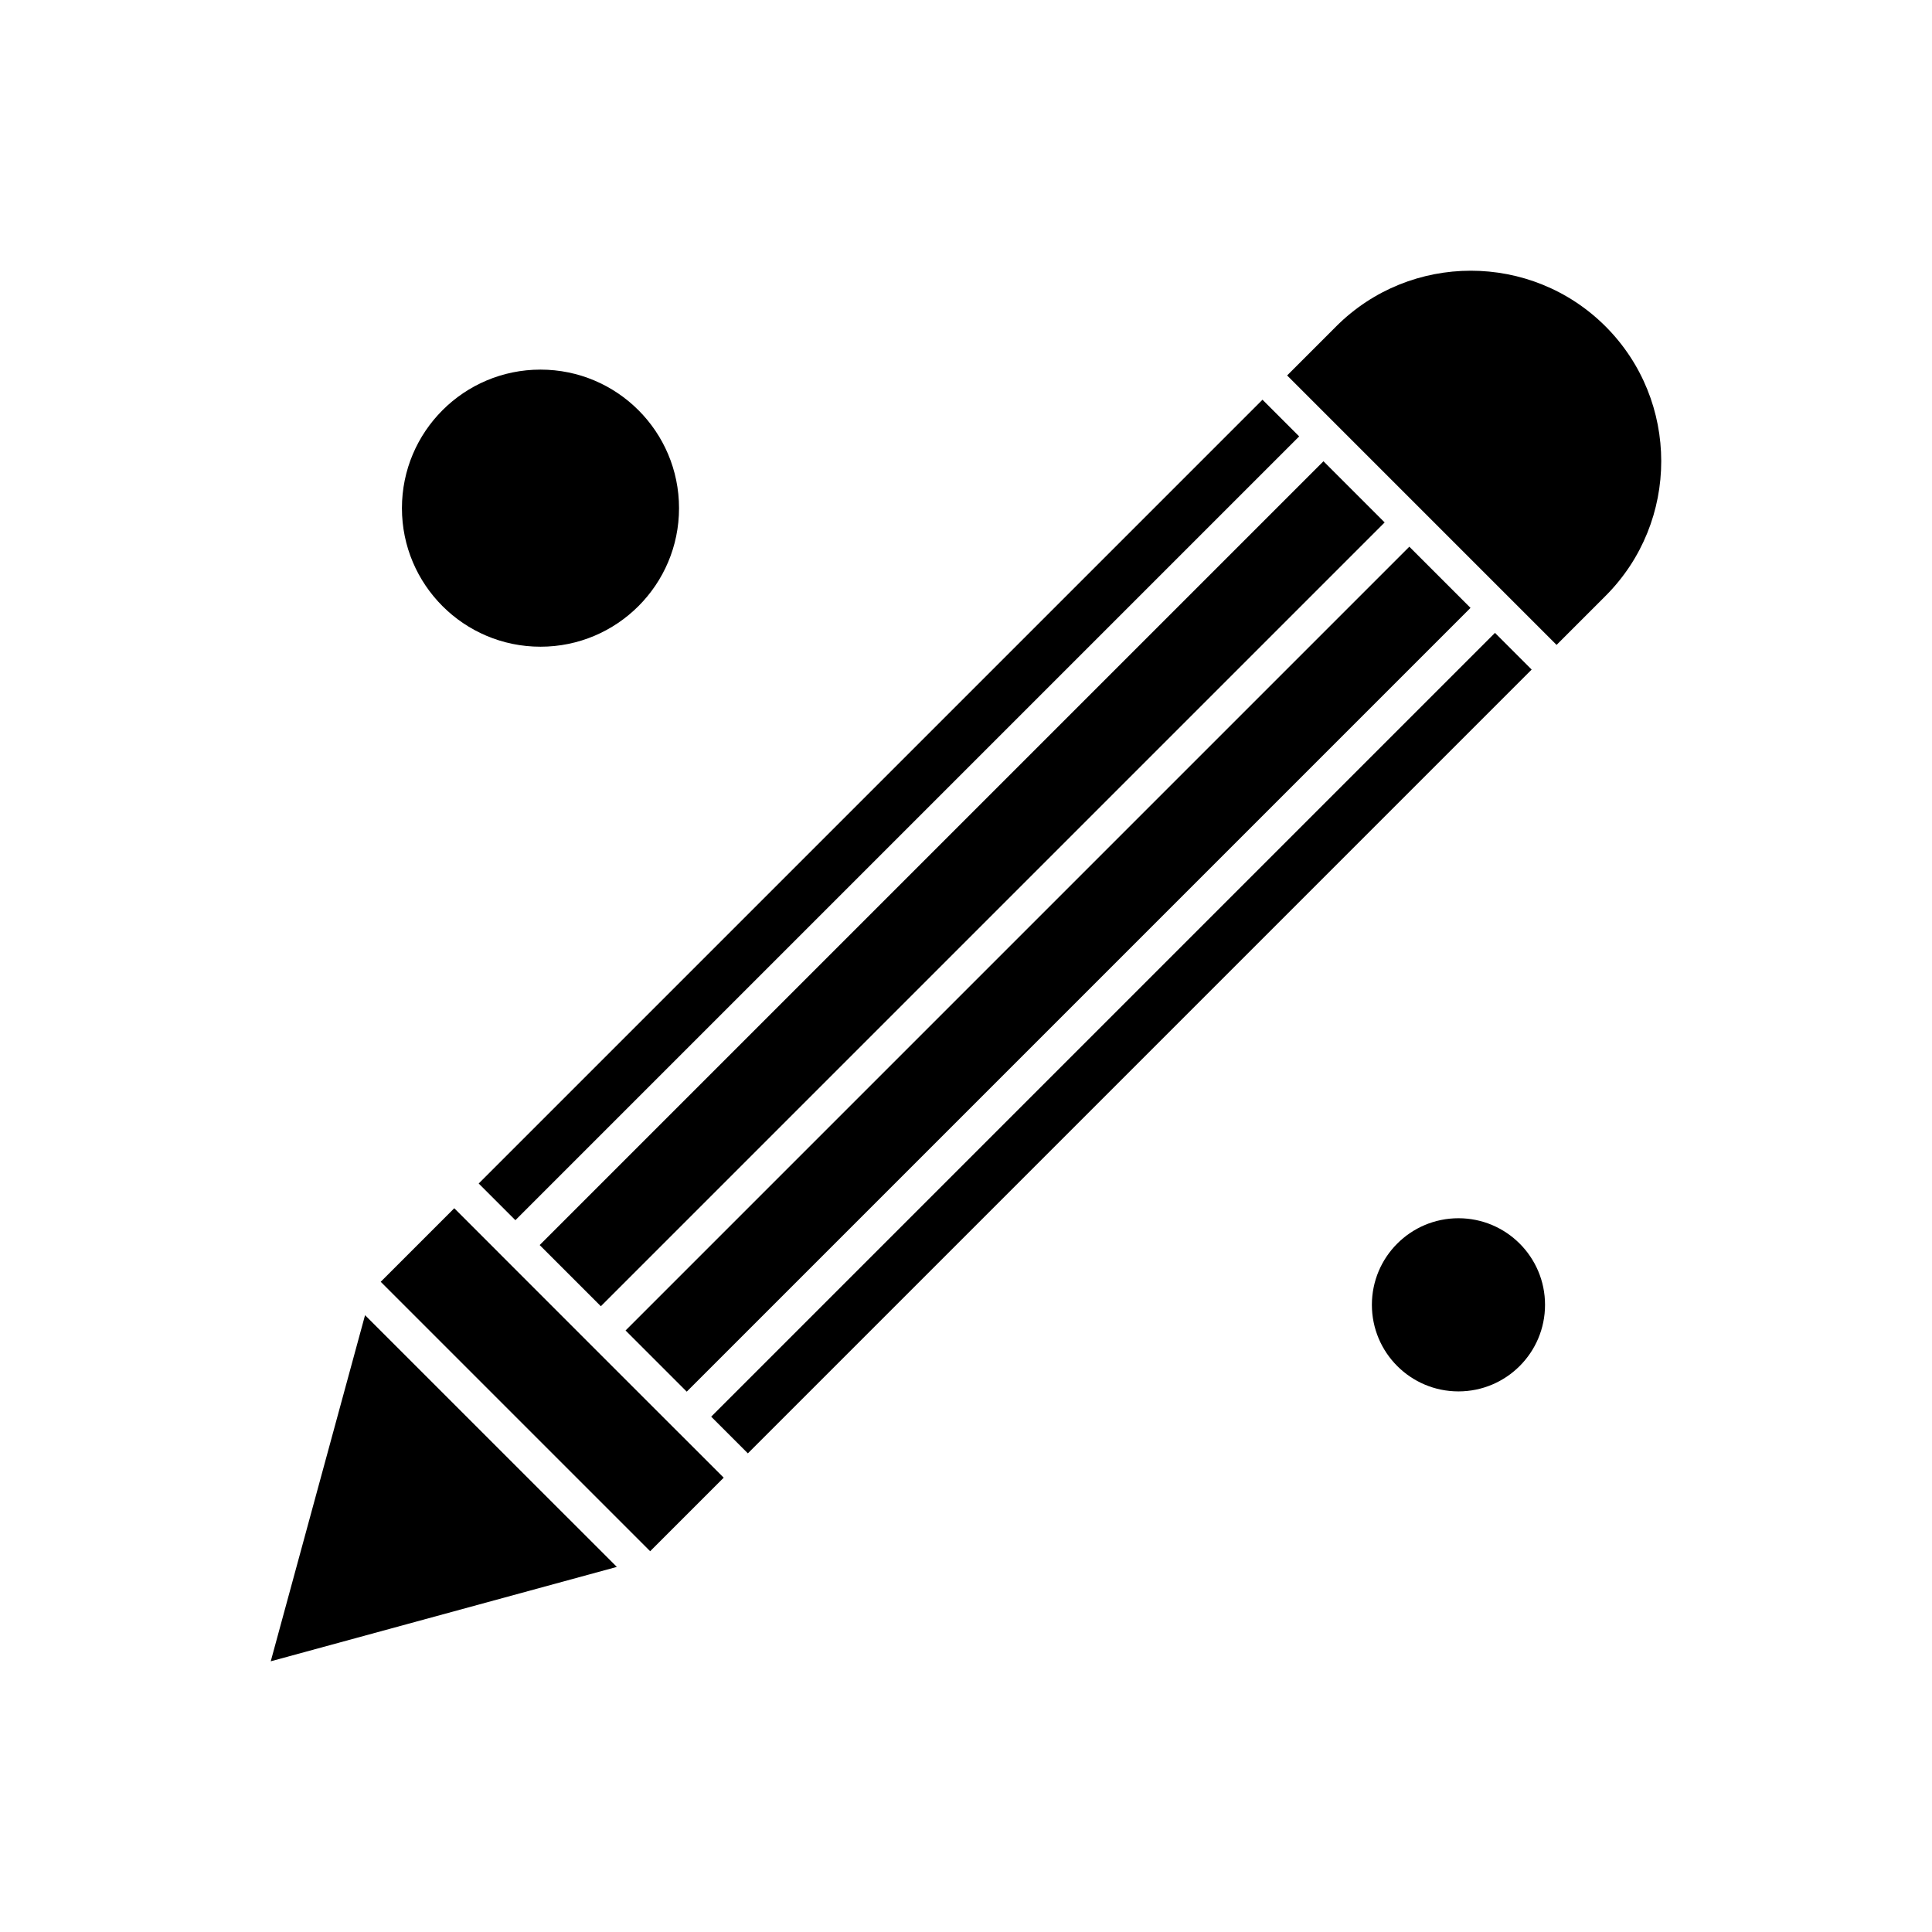
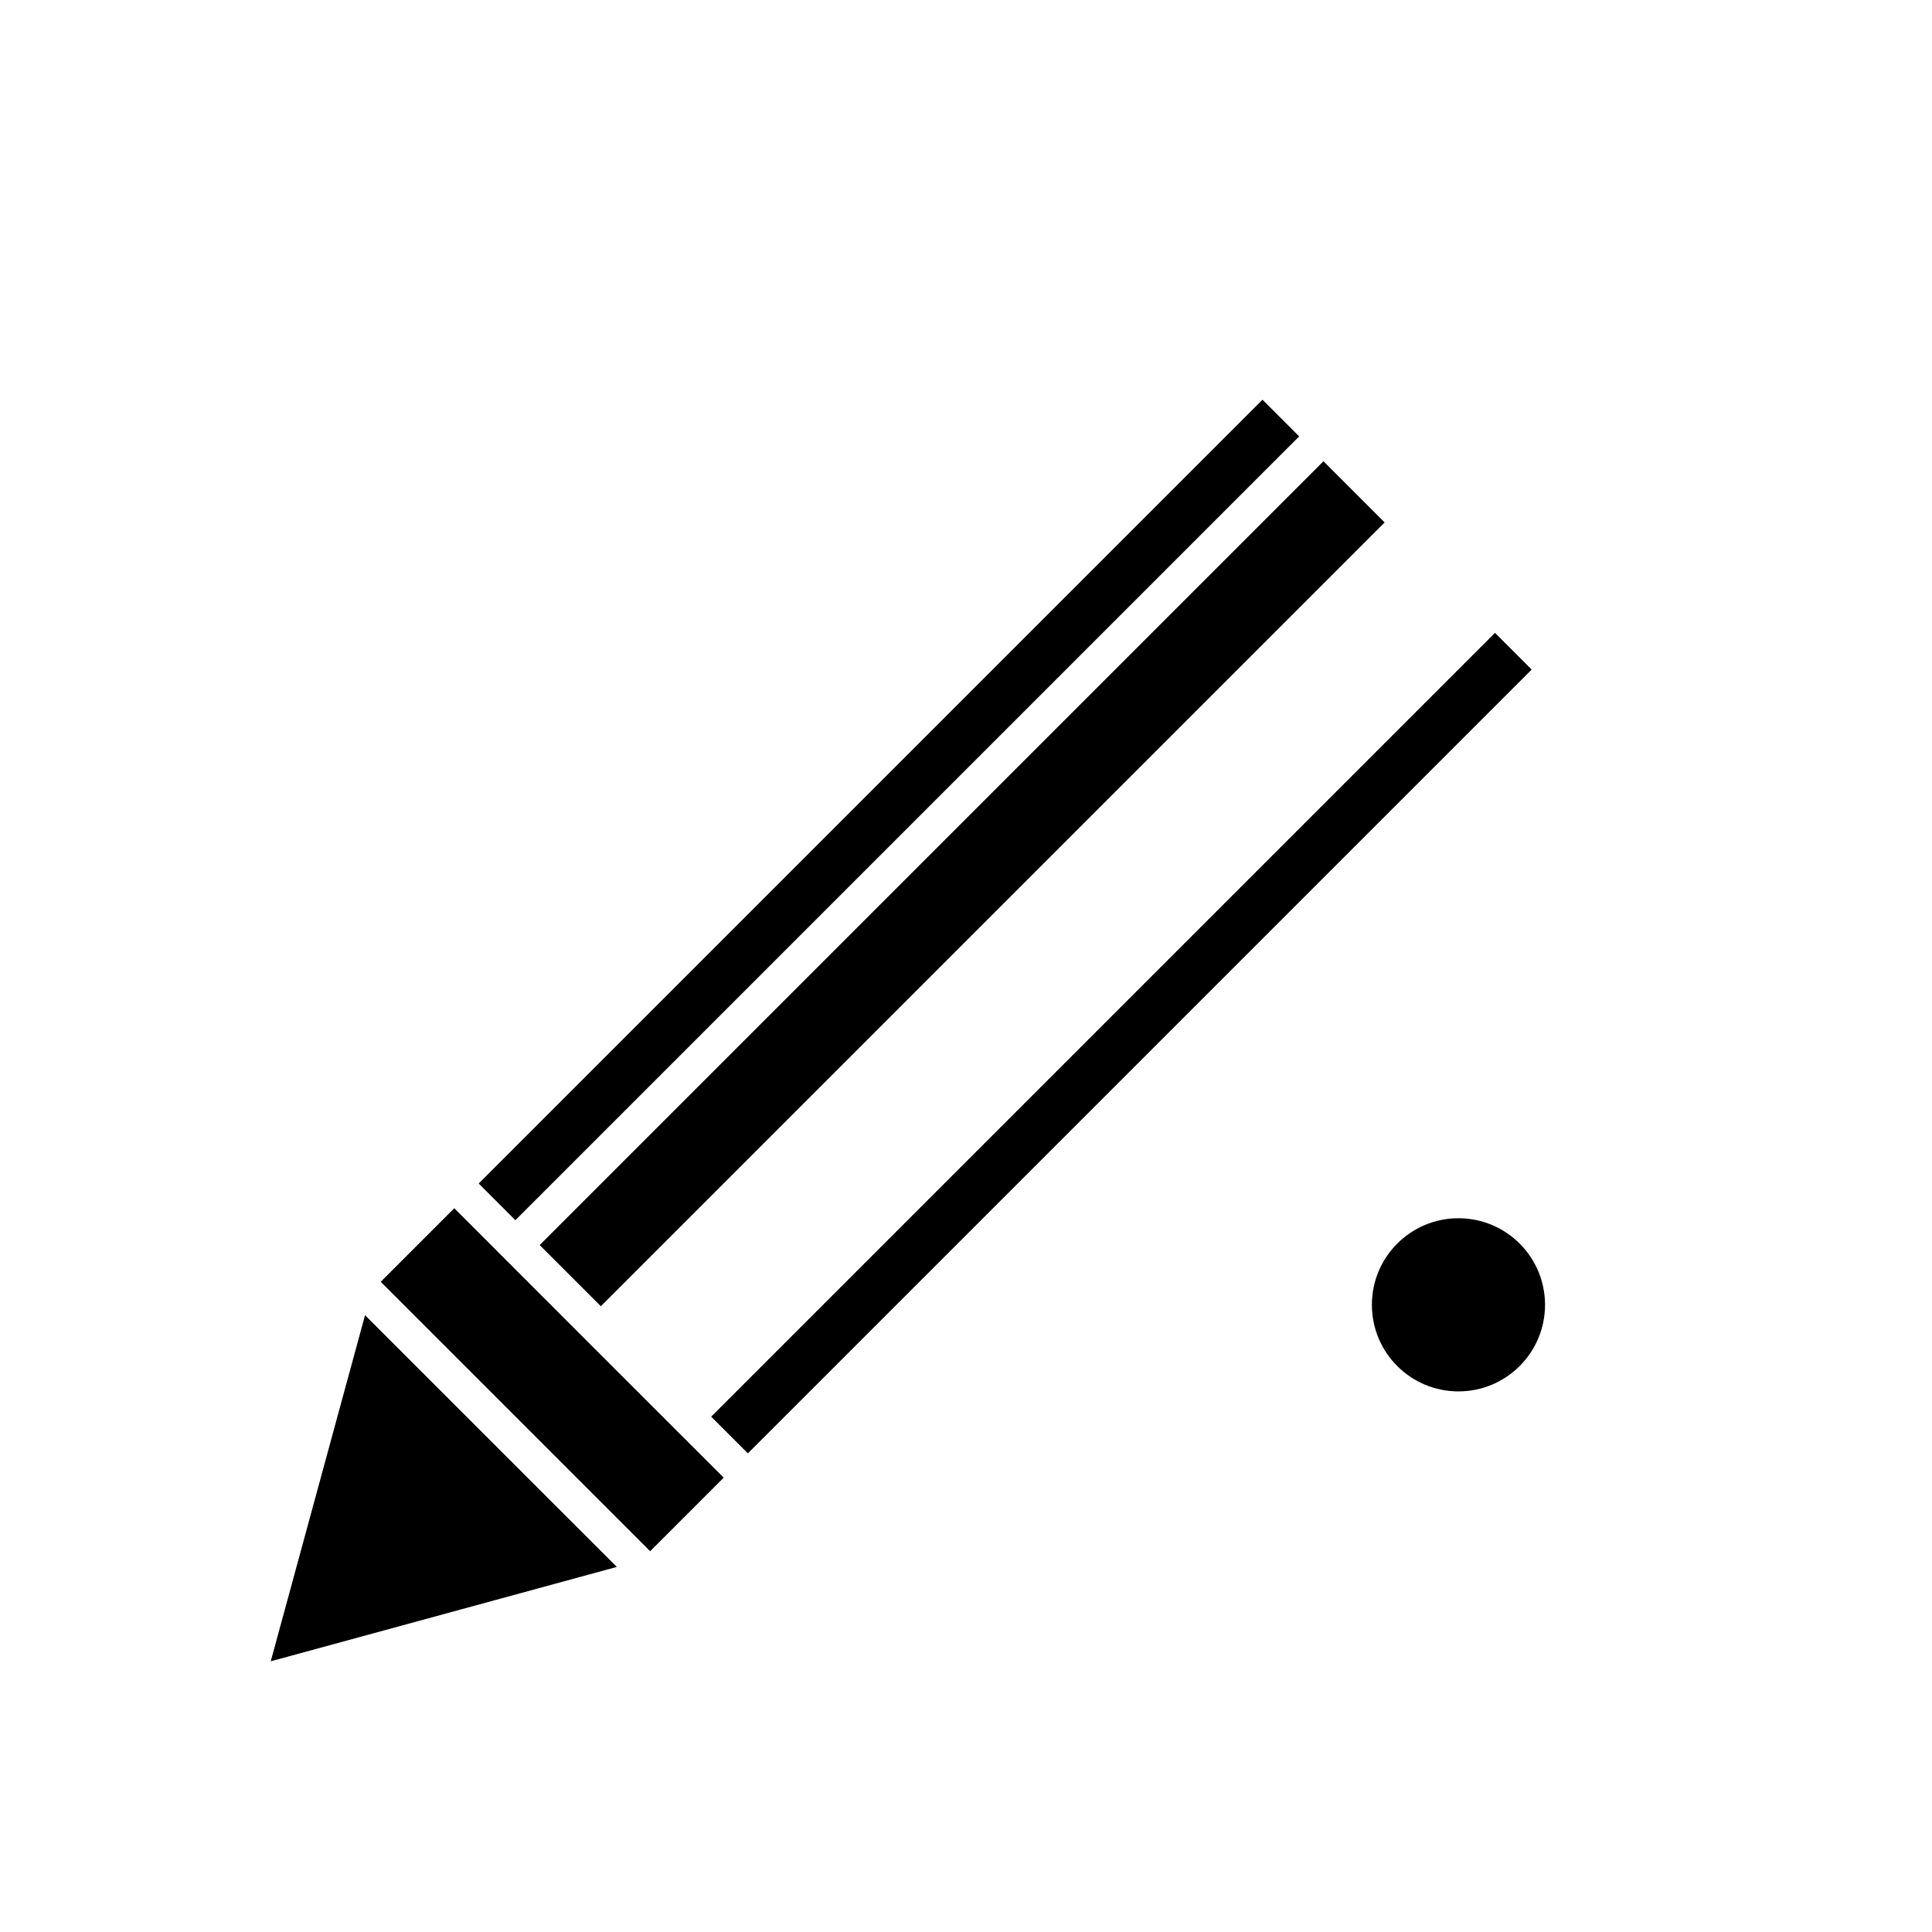
<svg xmlns="http://www.w3.org/2000/svg" fill="#000000" width="800px" height="800px" version="1.1" viewBox="144 144 512 512">
  <g fill-rule="evenodd">
-     <path d="m323.95 278.67c0 20.277-16.438 36.715-36.715 36.715-20.277 0-36.719-16.438-36.719-36.715s16.441-36.719 36.719-36.719c20.277 0 36.715 16.441 36.715 36.719" />
-     <path d="m309.78 496.59 207.71-207.71 16.211 16.211-207.71 207.71z" />
    <path d="m215.75 584.26 91.719-25.012-66.727-66.711z" />
    <path d="m553.45 489.79c0 12.672-10.273 22.945-22.945 22.945-12.672 0-22.941-10.273-22.941-22.945s10.27-22.945 22.941-22.945c12.672 0 22.945 10.273 22.945 22.945" />
    <path d="m270.86 457.64 207.71-207.71 9.723 9.723-207.71 207.71z" />
    <path d="m287.02 473.95 207.71-207.71 16.211 16.211-207.71 207.71z" />
    <path d="m300.08 499.91-35.695-35.715-19.492 19.492 71.406 71.406 0.48-0.484 19.012-19.008z" />
-     <path d="m498.09 230.51-12.988 12.988 71.402 71.406 12.988-12.988c19.672-19.672 19.672-51.711 0-71.406-19.691-19.691-51.73-19.691-71.406 0z" />
    <path d="m332.47 519.43 207.71-207.71 9.723 9.723-207.71 207.71z" />
  </g>
</svg>